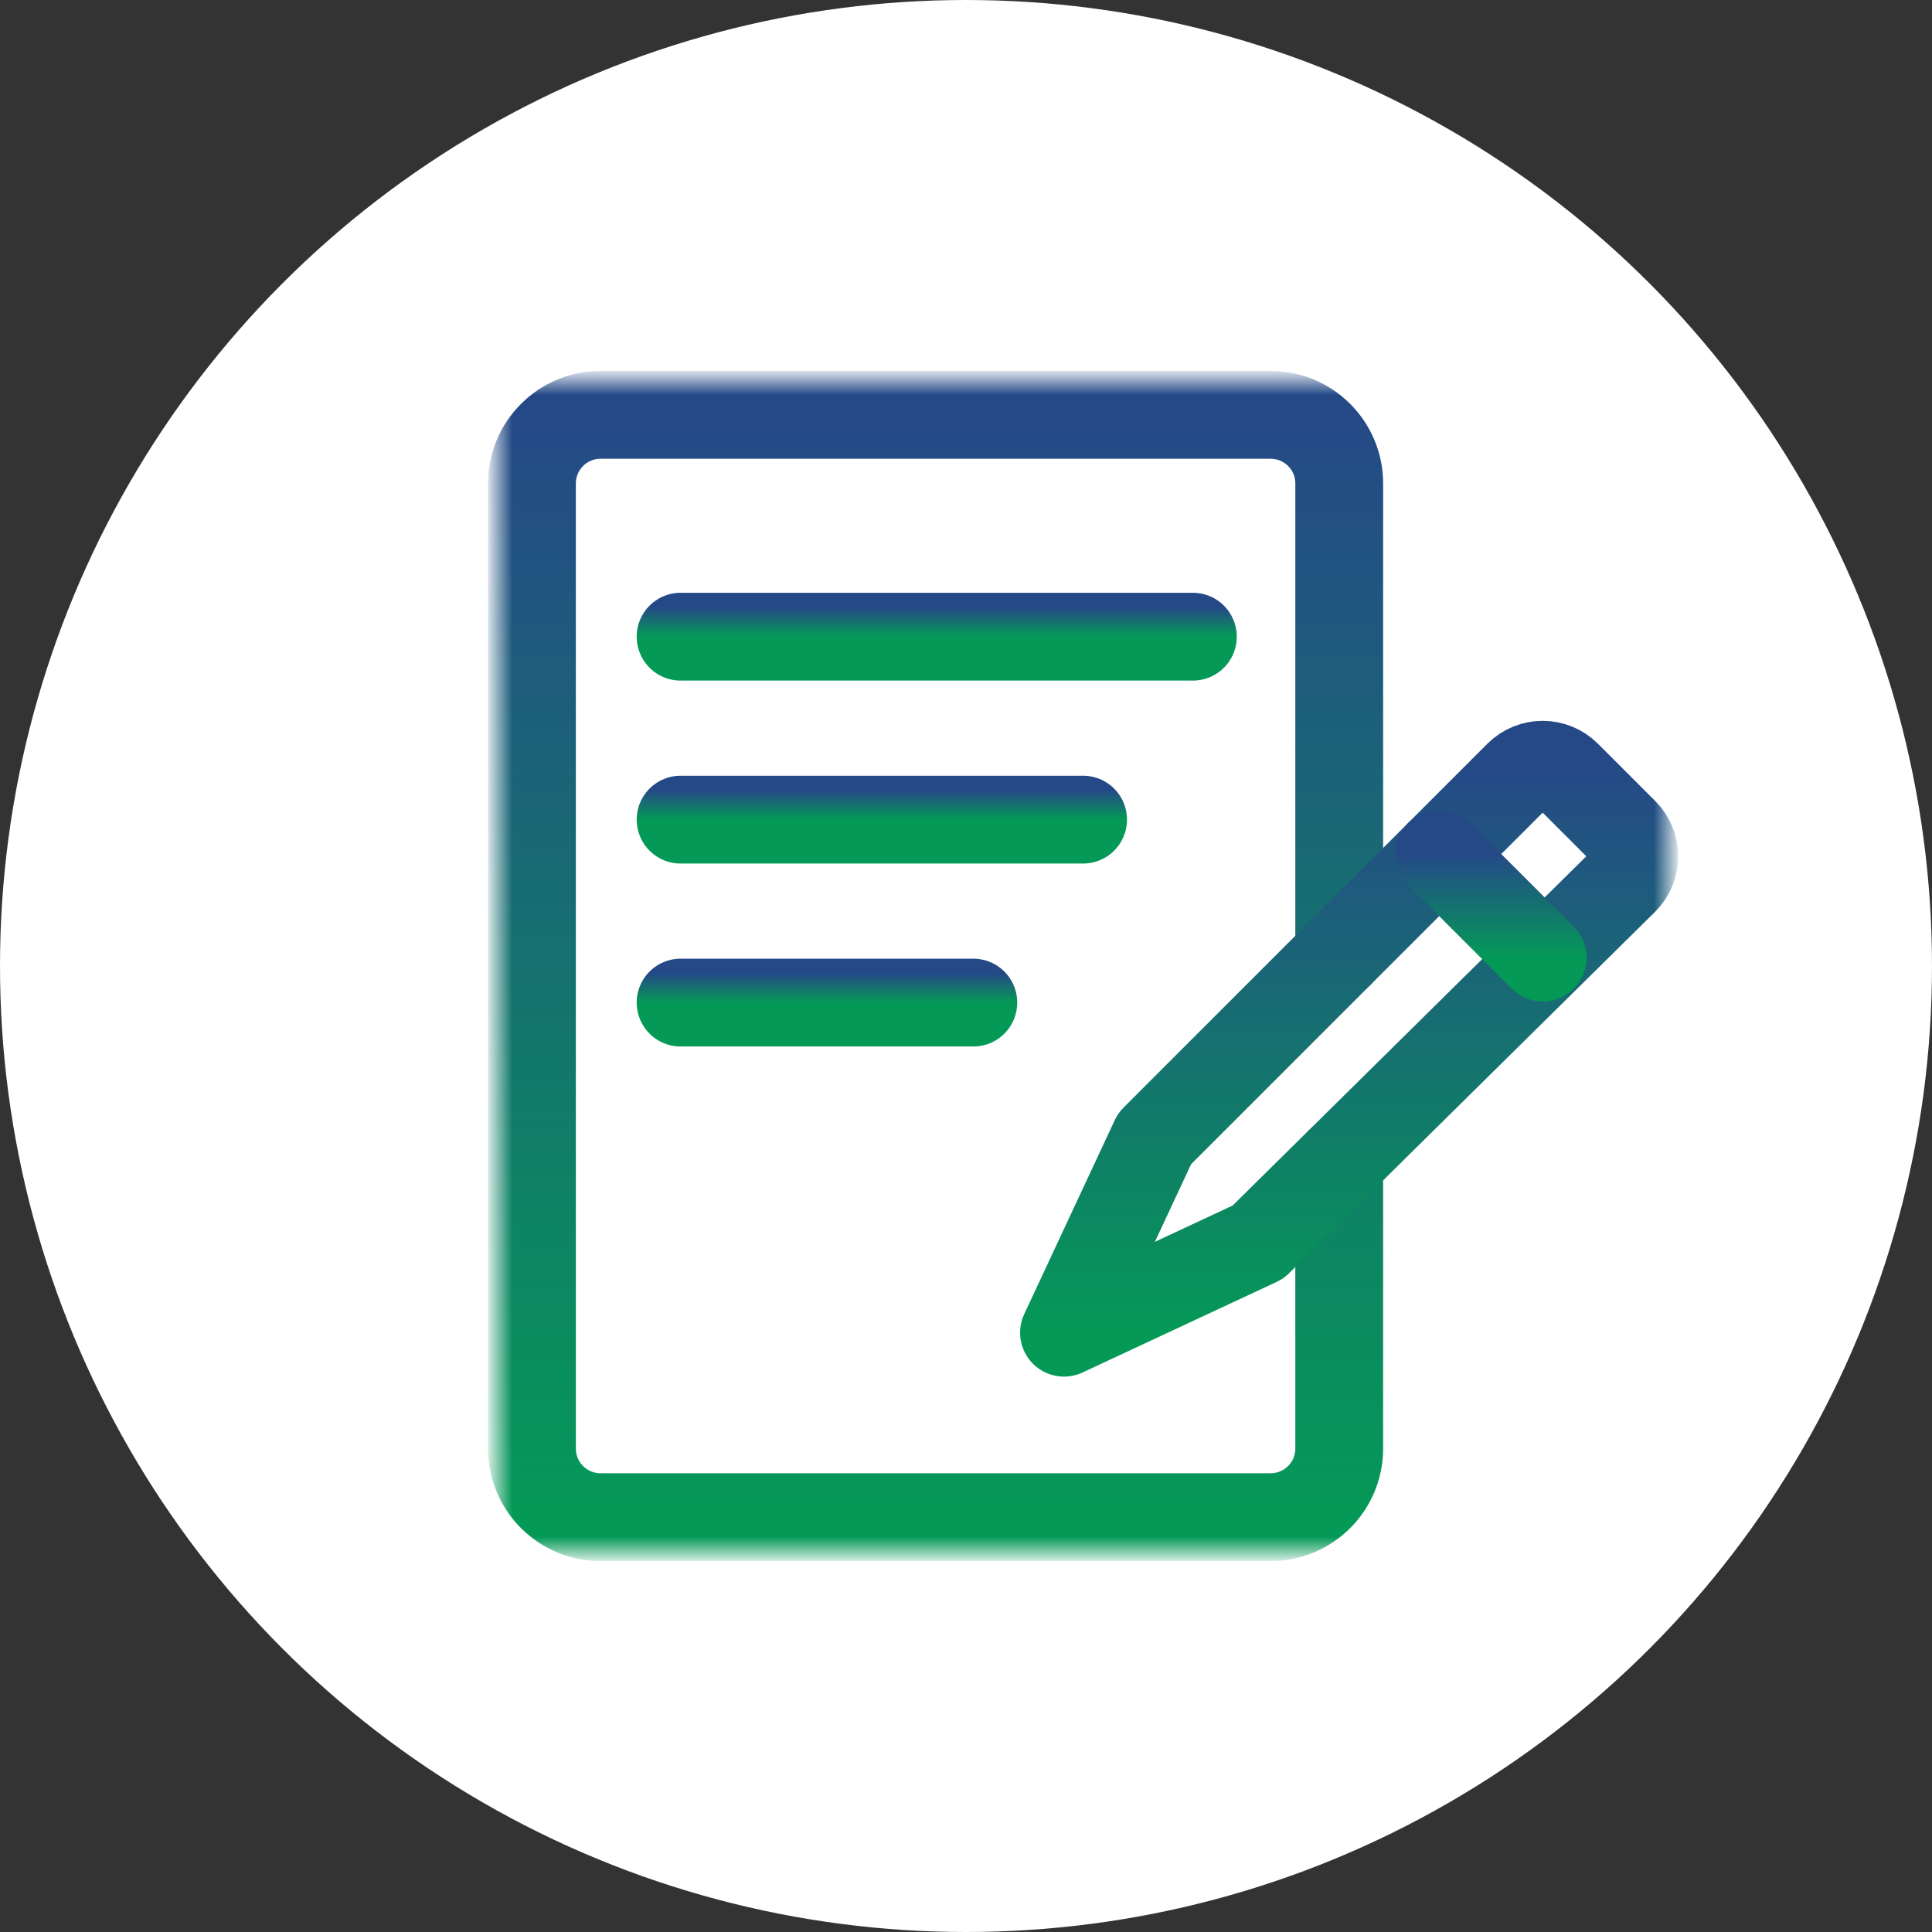
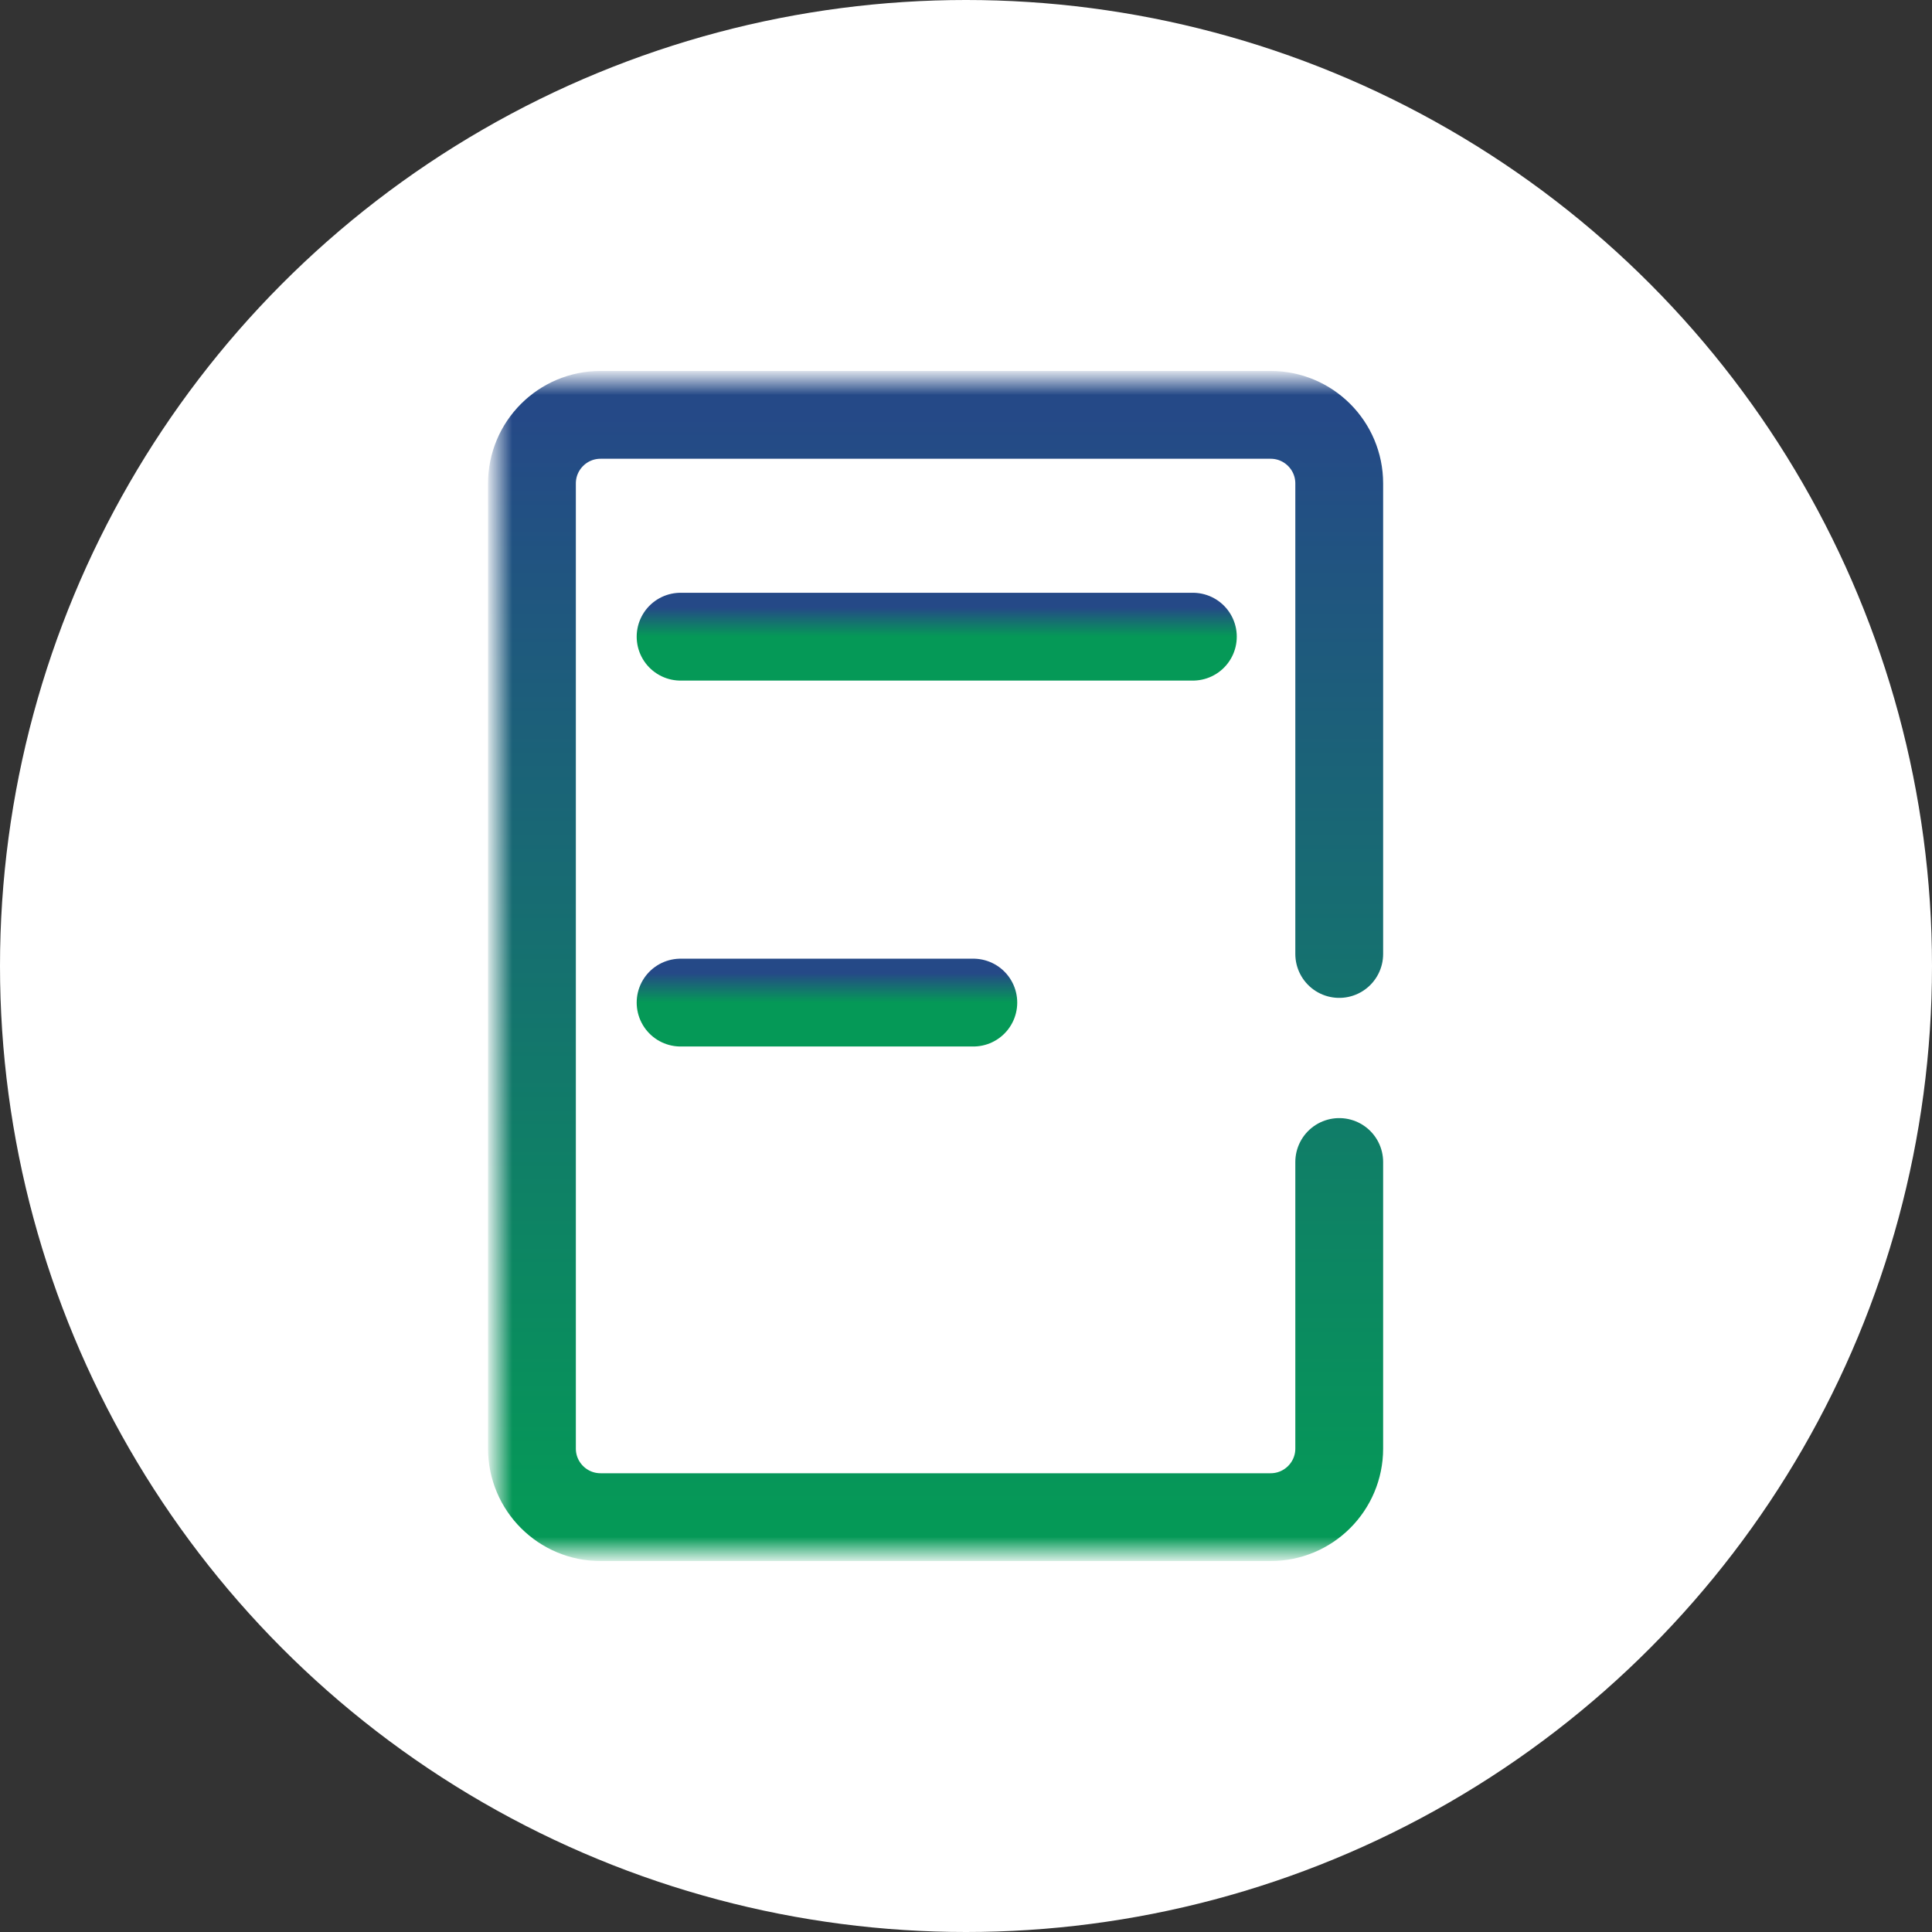
<svg xmlns="http://www.w3.org/2000/svg" width="66" height="66" viewBox="0 0 66 66" fill="none">
  <rect x="0" y="0" width="66" height="66" fill="#333333" stroke="none" />
  <circle cx="33" cy="33" r="33" fill="white" />
  <mask id="mask0_2008_18" style="mask-type:luminance" maskUnits="userSpaceOnUse" x="17" y="13" width="40" height="40">
    <path d="M55.5 51.5V14.5H18.5V51.5H55.5Z" fill="white" stroke="white" stroke-width="3" />
  </mask>
  <g mask="url(#mask0_2008_18)">
    <path d="M45.75 39.696V49.485C45.75 50.779 44.701 51.828 43.406 51.828H20.516C19.221 51.828 18.172 50.779 18.172 49.485V16.516C18.172 15.221 19.221 14.172 20.516 14.172H43.406C44.701 14.172 45.75 15.221 45.75 16.516V32.589" stroke="url(#paint0_linear_2008_18)" stroke-width="3" stroke-miterlimit="10" stroke-linecap="round" stroke-linejoin="round" />
-     <path d="M39.442 38.898L51.871 26.468C52.329 26.011 53.071 26.011 53.528 26.468L55.485 28.425C55.943 28.882 55.943 29.624 55.485 30.082L42.977 42.433L36.348 45.527L39.442 38.898Z" stroke="url(#paint1_linear_2008_18)" stroke-width="3" stroke-miterlimit="10" stroke-linecap="round" stroke-linejoin="round" />
-     <path d="M49.164 29.175L52.7 32.711" stroke="url(#paint2_linear_2008_18)" stroke-width="3" stroke-miterlimit="10" stroke-linecap="round" stroke-linejoin="round" />
    <path d="M23.25 21.75H40.75" stroke="url(#paint3_linear_2008_18)" stroke-width="3" stroke-miterlimit="10" stroke-linecap="round" stroke-linejoin="round" />
-     <path d="M23.25 28H37" stroke="url(#paint4_linear_2008_18)" stroke-width="3" stroke-miterlimit="10" stroke-linecap="round" stroke-linejoin="round" />
    <path d="M23.25 34.25H33.25" stroke="url(#paint5_linear_2008_18)" stroke-width="3" stroke-miterlimit="10" stroke-linecap="round" stroke-linejoin="round" />
  </g>
  <defs>
    <linearGradient id="paint0_linear_2008_18" x1="31.961" y1="51.828" x2="31.961" y2="14.172" gradientUnits="userSpaceOnUse">
      <stop stop-color="#059957" />
      <stop offset="1" stop-color="#254987" />
    </linearGradient>
    <linearGradient id="paint1_linear_2008_18" x1="46.088" y1="45.527" x2="46.088" y2="26.125" gradientUnits="userSpaceOnUse">
      <stop stop-color="#059957" />
      <stop offset="1" stop-color="#254987" />
    </linearGradient>
    <linearGradient id="paint2_linear_2008_18" x1="50.932" y1="32.711" x2="50.932" y2="29.175" gradientUnits="userSpaceOnUse">
      <stop stop-color="#059957" />
      <stop offset="1" stop-color="#254987" />
    </linearGradient>
    <linearGradient id="paint3_linear_2008_18" x1="32" y1="21.75" x2="32" y2="20.75" gradientUnits="userSpaceOnUse">
      <stop stop-color="#059957" />
      <stop offset="1" stop-color="#254987" />
    </linearGradient>
    <linearGradient id="paint4_linear_2008_18" x1="30.125" y1="28" x2="30.125" y2="27" gradientUnits="userSpaceOnUse">
      <stop stop-color="#059957" />
      <stop offset="1" stop-color="#254987" />
    </linearGradient>
    <linearGradient id="paint5_linear_2008_18" x1="28.25" y1="34.25" x2="28.25" y2="33.25" gradientUnits="userSpaceOnUse">
      <stop stop-color="#059957" />
      <stop offset="1" stop-color="#254987" />
    </linearGradient>
  </defs>
</svg>